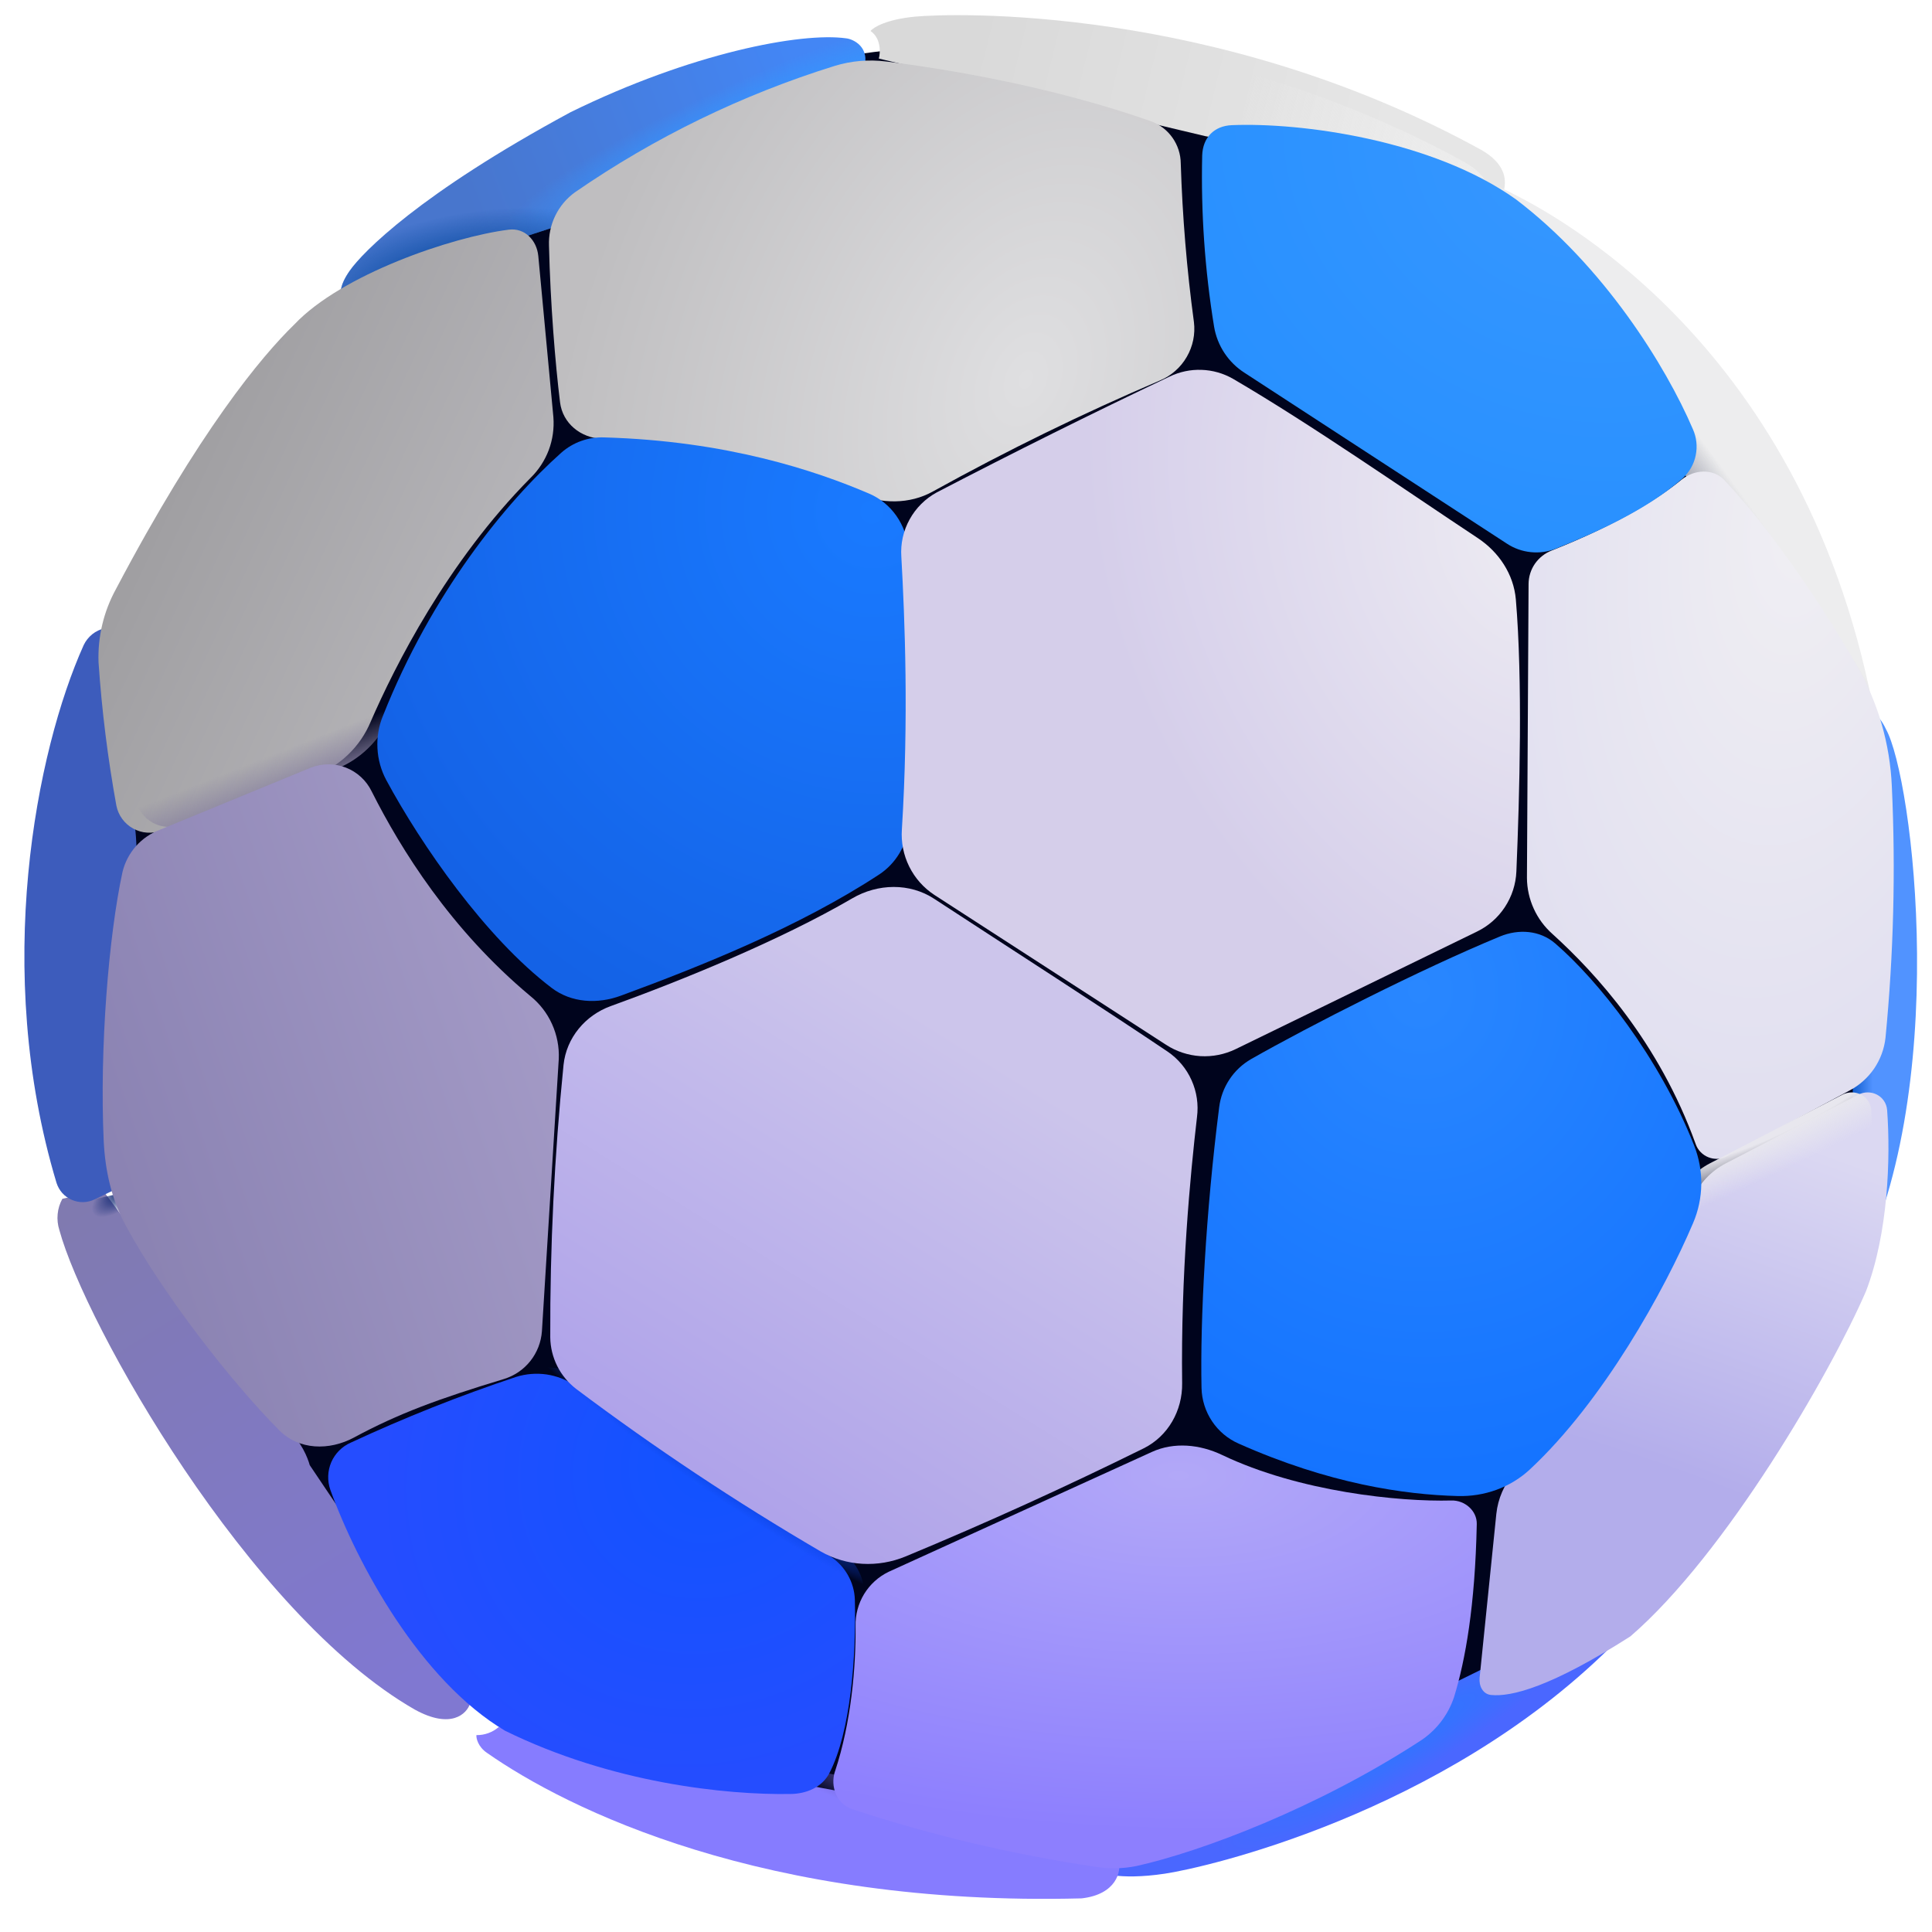
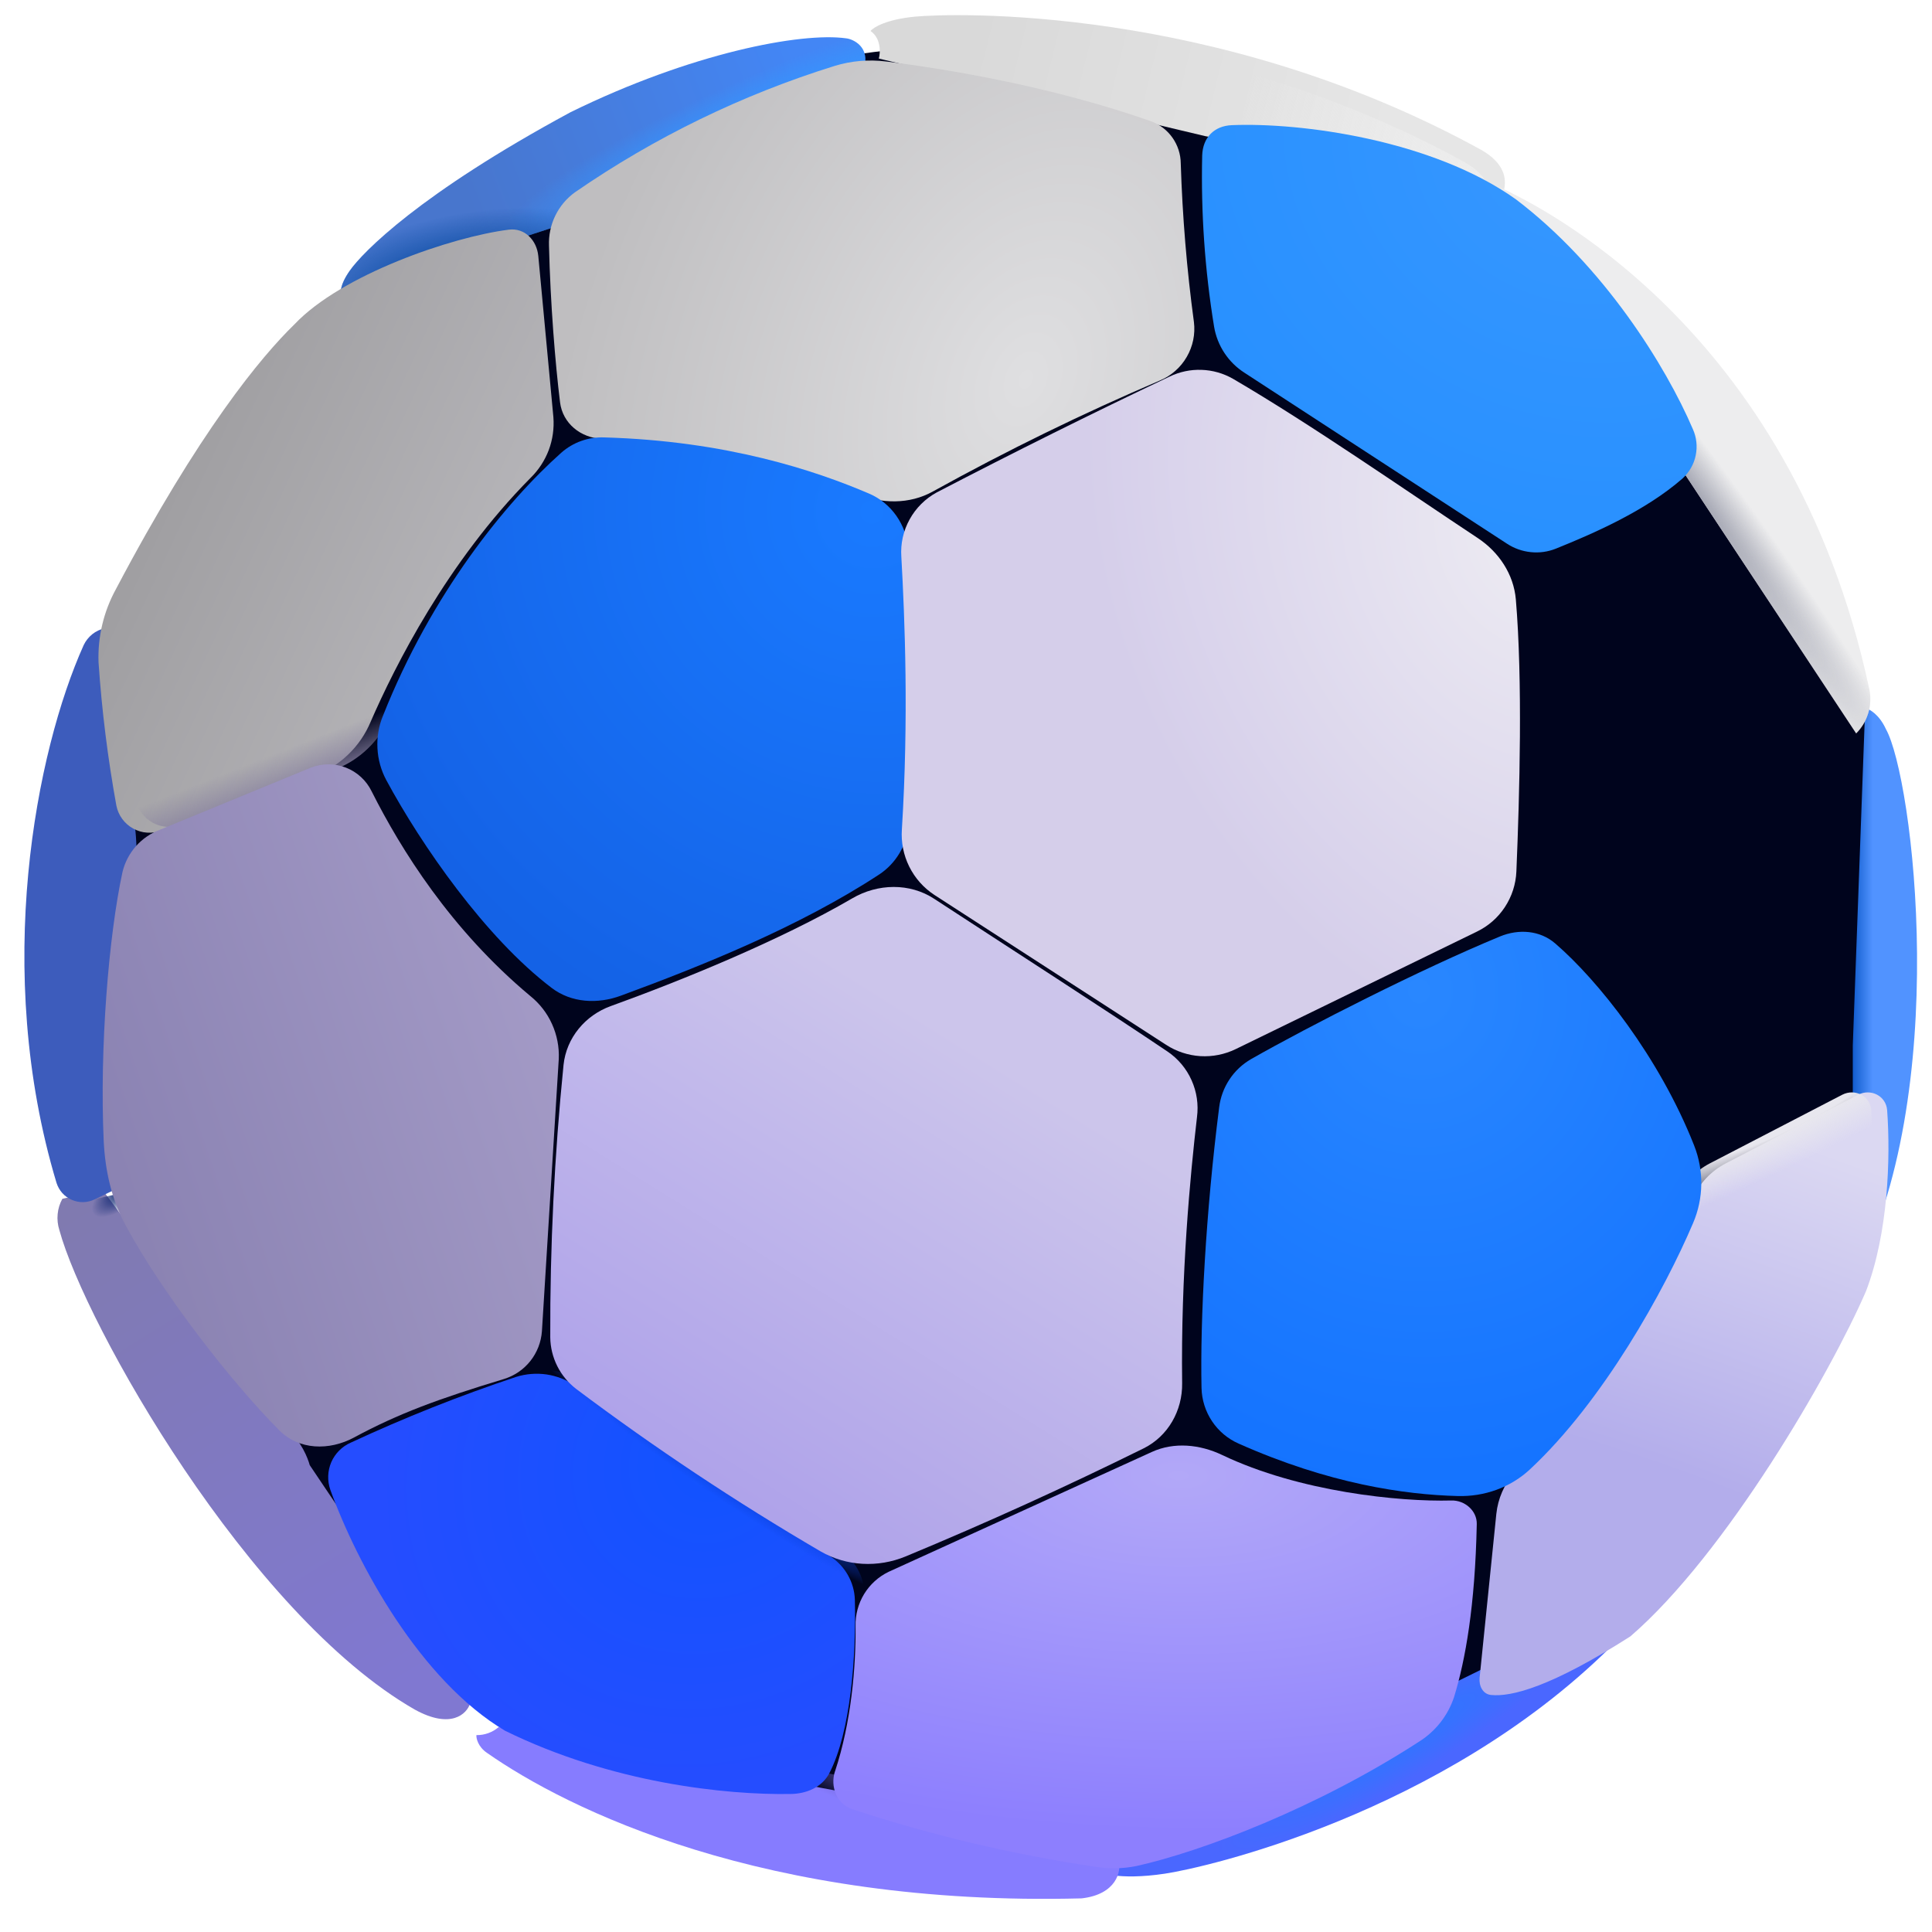
<svg xmlns="http://www.w3.org/2000/svg" width="32" height="32" viewBox="0 0 32 32" fill="none">
  <path d="M16.377 30.715C24.654 30.715 31.363 24.005 31.363 15.729C31.363 7.452 24.654 0.742 16.377 0.742C8.1 0.742 1.391 7.452 1.391 15.729C1.391 24.005 8.1 30.715 16.377 30.715Z" fill="#00041D" />
  <g filter="url(#filter0_i_1062_47495)">
    <path d="M14.899 0.485C14.421 0.53 14.204 0.662 14.156 0.723C14.332 0.847 14.32 1.081 14.293 1.18L19.7 2.465L24.647 3.362C24.694 3.17 24.657 2.913 24.272 2.693C19.874 0.274 15.493 0.43 14.899 0.485Z" fill="url(#paint0_linear_1062_47495)" />
  </g>
  <path d="M14.899 0.485C14.421 0.53 14.204 0.662 14.156 0.723C14.332 0.847 14.32 1.081 14.293 1.18L19.7 2.465L24.647 3.362C24.694 3.17 24.657 2.913 24.272 2.693C19.874 0.274 15.493 0.43 14.899 0.485Z" fill="url(#paint1_radial_1062_47495)" />
  <g filter="url(#filter1_i_1062_47495)">
    <path d="M1.508 20.373C1.481 20.288 1.471 20.198 1.48 20.109C1.488 20.02 1.515 19.934 1.558 19.856L2.219 19.703C3.163 20.972 5.101 23.547 5.307 23.708C5.512 23.87 5.623 24.148 5.655 24.267L8.311 28.217C8.256 28.387 7.996 28.647 7.395 28.316C4.646 26.741 1.935 21.94 1.508 20.373Z" fill="url(#paint2_linear_1062_47495)" />
  </g>
  <path d="M1.516 20.381C1.488 20.296 1.479 20.206 1.487 20.117C1.496 20.028 1.523 19.942 1.566 19.863L2.226 19.711C3.17 20.98 5.109 23.554 5.314 23.716C5.52 23.878 5.631 24.156 5.663 24.274L8.319 28.224C8.264 28.395 8.004 28.655 7.403 28.324C4.654 26.749 1.942 21.948 1.516 20.381Z" fill="url(#paint3_radial_1062_47495)" />
  <path d="M5.793 4.483C5.617 4.733 5.637 4.87 5.646 4.91L9.283 3.728L14.305 1.14C14.423 0.781 14.13 0.647 14.016 0.635C13.27 0.53 11.446 0.878 9.449 1.859C6.947 3.21 6.012 4.173 5.793 4.483Z" fill="url(#paint4_linear_1062_47495)" />
  <path d="M5.793 4.483C5.617 4.733 5.637 4.87 5.646 4.91L9.283 3.728L14.305 1.14C14.423 0.781 14.13 0.647 14.016 0.635C13.27 0.53 11.446 0.878 9.449 1.859C6.947 3.21 6.012 4.173 5.793 4.483Z" fill="url(#paint5_radial_1062_47495)" />
  <path d="M5.793 4.483C5.617 4.733 5.637 4.87 5.646 4.91L9.283 3.728L14.305 1.14C14.423 0.781 14.13 0.647 14.016 0.635C13.27 0.53 11.446 0.878 9.449 1.859C6.947 3.21 6.012 4.173 5.793 4.483Z" fill="url(#paint6_radial_1062_47495)" />
  <path d="M18.381 30.911L18.56 30.59L26.66 26.609C26.792 26.722 26.898 26.938 26.66 27.296C23.866 30.045 19.972 30.934 19.293 31.034C18.902 31.093 18.617 31.085 18.452 31.063C18.379 31.053 18.346 30.976 18.381 30.911Z" fill="url(#paint7_radial_1062_47495)" />
  <path d="M31.236 12.075C31.127 11.837 30.969 11.745 30.893 11.727L30.688 17.316V21.201C32.345 18.15 31.686 12.872 31.236 12.075Z" fill="url(#paint8_linear_1062_47495)" />
  <path d="M24.963 3.16C24.684 3.013 24.447 3.124 24.344 3.16L27.5 7.238L30.744 12.148C30.837 12.055 30.905 11.94 30.944 11.814C30.982 11.688 30.989 11.554 30.964 11.425C29.663 5.322 25.312 3.344 24.963 3.16Z" fill="#EDEDEE" />
  <path d="M24.963 3.16C24.684 3.013 24.447 3.124 24.344 3.16L27.5 7.238L30.744 12.148C30.837 12.055 30.905 11.94 30.944 11.814C30.982 11.688 30.989 11.554 30.964 11.425C29.663 5.322 25.312 3.344 24.963 3.16Z" fill="url(#paint9_radial_1062_47495)" />
  <g filter="url(#filter2_i_1062_47495)">
    <path d="M1.251 19.592C0.19 16.063 0.914 12.435 1.701 10.685C1.734 10.615 1.783 10.554 1.843 10.505C1.903 10.457 1.974 10.423 2.05 10.406L2.535 13.581C2.575 13.841 2.586 14.102 2.567 14.364L2.183 19.721L1.886 19.864C1.827 19.893 1.762 19.909 1.697 19.911C1.631 19.913 1.566 19.9 1.506 19.874C1.445 19.848 1.391 19.81 1.347 19.761C1.303 19.712 1.271 19.654 1.251 19.592Z" fill="#3D5CBC" />
  </g>
  <g filter="url(#filter3_ii_1062_47495)">
    <path d="M13.985 1.143C12.453 1.619 11.002 2.325 9.681 3.237C9.542 3.337 9.43 3.471 9.355 3.625C9.28 3.779 9.244 3.95 9.251 4.121C9.274 5.084 9.355 6.074 9.434 6.715C9.477 7.065 9.777 7.306 10.129 7.32C12.014 7.401 13.476 7.843 14.348 8.226C14.752 8.402 15.226 8.408 15.612 8.191C16.833 7.515 18.087 6.902 19.37 6.354C19.557 6.276 19.713 6.139 19.814 5.964C19.916 5.789 19.958 5.586 19.933 5.385C19.815 4.515 19.743 3.639 19.715 2.76C19.714 2.607 19.666 2.458 19.578 2.333C19.49 2.208 19.366 2.113 19.222 2.06C17.595 1.488 15.862 1.197 14.833 1.07C14.548 1.035 14.259 1.059 13.985 1.143Z" fill="url(#paint10_radial_1062_47495)" />
  </g>
  <g filter="url(#filter4_i_1062_47495)">
    <path d="M2.236 9.651C3.613 7.039 4.641 5.802 5.194 5.265C5.968 4.446 7.79 3.819 8.742 3.699C9.005 3.665 9.206 3.873 9.231 4.136L9.481 6.806C9.495 6.991 9.469 7.176 9.404 7.35C9.338 7.523 9.236 7.68 9.103 7.81C7.724 9.2 6.855 10.928 6.454 11.85C6.369 12.054 6.243 12.238 6.084 12.391C5.925 12.545 5.736 12.664 5.53 12.741L2.987 13.652C2.911 13.68 2.831 13.692 2.75 13.686C2.669 13.681 2.591 13.657 2.52 13.618C2.449 13.579 2.388 13.525 2.34 13.46C2.292 13.395 2.259 13.32 2.243 13.241C2.1 12.455 2.001 11.661 1.947 10.864C1.932 10.441 2.032 10.022 2.236 9.651Z" fill="url(#paint11_linear_1062_47495)" />
  </g>
  <path d="M2.244 9.659C3.621 7.047 4.648 5.81 5.202 5.272C5.976 4.454 7.798 3.826 8.75 3.707C9.013 3.673 9.214 3.88 9.239 4.144L9.489 6.814C9.503 6.998 9.477 7.184 9.411 7.357C9.346 7.531 9.244 7.688 9.111 7.818C7.732 9.207 6.863 10.936 6.462 11.858C6.377 12.062 6.251 12.246 6.092 12.399C5.933 12.552 5.744 12.672 5.537 12.749L2.995 13.659C2.919 13.688 2.838 13.7 2.758 13.694C2.677 13.688 2.599 13.665 2.528 13.626C2.457 13.587 2.396 13.533 2.348 13.468C2.3 13.403 2.267 13.328 2.251 13.249C2.107 12.463 2.008 11.669 1.955 10.871C1.94 10.449 2.04 10.03 2.244 9.659Z" fill="url(#paint12_linear_1062_47495)" />
  <g filter="url(#filter5_i_1062_47495)">
    <path d="M17.915 31.18C12.647 31.317 9.391 29.698 8.066 28.77C7.919 28.671 7.885 28.527 7.891 28.476C8.026 28.478 8.156 28.431 8.258 28.344L13.93 29.411L18.529 30.557C18.576 30.728 18.494 31.114 17.915 31.18Z" fill="#867CFF" />
  </g>
  <path d="M17.9 31.18C12.631 31.317 9.376 29.698 8.05 28.77C7.904 28.671 7.87 28.527 7.876 28.476C8.01 28.478 8.141 28.431 8.243 28.344L13.915 29.411L18.513 30.557C18.56 30.728 18.478 31.114 17.9 31.18Z" fill="url(#paint13_radial_1062_47495)" />
  <g filter="url(#filter6_i_1062_47495)">
-     <path d="M25.133 14.699L25.16 9.828C25.161 9.709 25.198 9.592 25.266 9.494C25.335 9.396 25.431 9.32 25.542 9.277C26.64 8.84 27.306 8.421 27.695 8.102C27.904 7.932 28.218 7.914 28.403 8.11C29.239 9.004 30.053 10.245 30.596 11.179C30.948 11.792 31.147 12.481 31.177 13.187C31.241 14.574 31.206 15.963 31.072 17.345C31.052 17.529 30.987 17.705 30.883 17.858C30.779 18.01 30.639 18.135 30.475 18.221L28.44 19.312C28.393 19.336 28.342 19.349 28.29 19.352C28.237 19.354 28.185 19.345 28.136 19.325C28.088 19.306 28.044 19.276 28.008 19.238C27.971 19.2 27.944 19.155 27.927 19.105C27.32 17.42 26.268 16.273 25.557 15.629C25.425 15.512 25.319 15.37 25.246 15.209C25.173 15.049 25.134 14.875 25.133 14.699Z" fill="url(#paint14_radial_1062_47495)" />
-   </g>
+     </g>
  <g filter="url(#filter7_i_1062_47495)">
    <path d="M13.989 29.075C14.256 28.269 14.335 27.355 14.329 26.671C14.324 26.485 14.373 26.3 14.47 26.14C14.567 25.981 14.708 25.852 14.877 25.771L19.236 23.786C19.605 23.617 20.032 23.661 20.398 23.835C21.678 24.447 23.336 24.613 24.196 24.59C24.418 24.583 24.623 24.759 24.618 24.98C24.59 26.336 24.43 27.232 24.243 27.842C24.142 28.15 23.936 28.413 23.661 28.585C21.971 29.681 20.066 30.402 18.983 30.644C18.761 30.689 18.534 30.694 18.311 30.658C16.939 30.455 15.586 30.135 14.269 29.701C14.017 29.613 13.905 29.328 13.988 29.075" fill="url(#paint15_radial_1062_47495)" />
  </g>
  <g filter="url(#filter8_i_1062_47495)">
    <path d="M5.463 12.61L2.962 13.639C2.81 13.696 2.674 13.789 2.566 13.911C2.459 14.033 2.382 14.179 2.344 14.338C2.117 15.385 1.962 17.247 2.033 18.8C2.057 19.283 2.162 19.761 2.393 20.185C2.995 21.303 4.123 22.762 4.938 23.583C5.267 23.915 5.768 23.925 6.178 23.705C6.913 23.308 7.578 23.064 8.661 22.736C8.834 22.683 8.986 22.58 9.099 22.438C9.211 22.297 9.278 22.125 9.291 21.944L9.57 17.435C9.579 17.236 9.54 17.037 9.458 16.856C9.376 16.674 9.252 16.515 9.096 16.39C7.779 15.29 6.954 13.962 6.471 13.003C6.383 12.822 6.231 12.682 6.044 12.609C5.857 12.536 5.649 12.537 5.463 12.61Z" fill="url(#paint16_linear_1062_47495)" />
  </g>
  <g filter="url(#filter9_i_1062_47495)">
    <path d="M27.779 19.836C26.846 21.808 25.558 23.531 24.82 24.39C24.652 24.582 24.548 24.821 24.521 25.074L24.244 27.788C24.23 27.923 24.297 28.06 24.432 28.074C24.768 28.109 25.427 27.943 26.742 27.103C28.325 25.737 30.058 22.74 30.644 21.386C31.012 20.424 31.052 19.181 30.994 18.389C30.976 18.151 30.723 18.024 30.512 18.133L28.317 19.271C28.081 19.395 27.892 19.594 27.779 19.836Z" fill="url(#paint17_radial_1062_47495)" />
  </g>
  <path d="M27.779 19.836C26.846 21.808 25.558 23.531 24.82 24.39C24.652 24.582 24.548 24.821 24.521 25.074L24.244 27.788C24.23 27.923 24.297 28.06 24.432 28.074C24.768 28.109 25.427 27.943 26.742 27.103C28.325 25.737 30.058 22.74 30.644 21.386C31.012 20.424 31.052 19.181 30.994 18.389C30.976 18.151 30.723 18.024 30.512 18.133L28.317 19.271C28.081 19.395 27.892 19.594 27.779 19.836Z" fill="url(#paint18_radial_1062_47495)" />
  <g filter="url(#filter10_ii_1062_47495)">
    <path d="M24.634 15.406C23.319 15.949 21.474 16.89 20.512 17.437C20.368 17.52 20.244 17.636 20.153 17.775C20.061 17.914 20.003 18.072 19.983 18.238C19.761 19.98 19.667 21.756 19.691 22.885C19.696 23.081 19.756 23.272 19.865 23.435C19.974 23.599 20.127 23.727 20.307 23.806C21.808 24.474 23.058 24.651 23.931 24.674C24.374 24.687 24.807 24.534 25.131 24.232C26.344 23.101 27.357 21.271 27.832 20.155C28.008 19.745 28.015 19.283 27.849 18.865C27.269 17.396 26.254 16.129 25.551 15.523C25.297 15.302 24.943 15.278 24.634 15.406Z" fill="url(#paint19_radial_1062_47495)" />
  </g>
  <g filter="url(#filter11_i_1062_47495)">
    <path d="M8.706 22.701C7.773 23.012 6.859 23.375 5.967 23.79C5.823 23.853 5.708 23.969 5.645 24.113C5.583 24.258 5.577 24.421 5.629 24.57C6.077 25.81 7.123 27.73 8.522 28.561C10.285 29.428 12.175 29.627 13.254 29.609C13.515 29.606 13.773 29.498 13.895 29.264C14.247 28.584 14.341 27.335 14.317 26.387C14.312 26.245 14.272 26.107 14.202 25.983C14.132 25.859 14.033 25.754 13.914 25.677L9.68 22.843C9.539 22.747 9.378 22.685 9.21 22.66C9.041 22.636 8.869 22.65 8.706 22.701Z" fill="url(#paint20_radial_1062_47495)" />
  </g>
-   <path d="M8.706 22.701C7.773 23.012 6.859 23.375 5.967 23.79C5.823 23.853 5.708 23.969 5.645 24.113C5.583 24.258 5.577 24.421 5.629 24.57C6.077 25.81 7.123 27.73 8.522 28.561C10.285 29.428 12.175 29.627 13.254 29.609C13.515 29.606 13.773 29.498 13.895 29.264C14.247 28.584 14.341 27.335 14.317 26.387C14.312 26.245 14.272 26.107 14.202 25.983C14.132 25.859 14.033 25.754 13.914 25.677L9.68 22.843C9.539 22.747 9.378 22.685 9.21 22.66C9.041 22.636 8.869 22.65 8.706 22.701Z" fill="url(#paint21_radial_1062_47495)" />
+   <path d="M8.706 22.701C7.773 23.012 6.859 23.375 5.967 23.79C5.823 23.853 5.708 23.969 5.645 24.113C5.583 24.258 5.577 24.421 5.629 24.57C6.077 25.81 7.123 27.73 8.522 28.561C10.285 29.428 12.175 29.627 13.254 29.609C13.515 29.606 13.773 29.498 13.895 29.264C14.247 28.584 14.341 27.335 14.317 26.387C14.312 26.245 14.272 26.107 14.202 25.983C14.132 25.859 14.033 25.754 13.914 25.677L9.68 22.843C9.041 22.636 8.869 22.65 8.706 22.701Z" fill="url(#paint21_radial_1062_47495)" />
  <g filter="url(#filter12_ii_1062_47495)">
    <path d="M14.222 14.774C13.018 15.476 11.375 16.142 10.221 16.559C9.798 16.712 9.486 17.085 9.439 17.533C9.288 19.032 9.214 20.539 9.219 22.046C9.221 22.212 9.261 22.374 9.335 22.522C9.409 22.67 9.517 22.799 9.648 22.9C10.945 23.874 12.297 24.773 13.697 25.591C14.128 25.839 14.647 25.863 15.104 25.675C16.439 25.121 17.755 24.523 19.05 23.883C19.453 23.681 19.691 23.259 19.685 22.807C19.662 21.005 19.819 19.363 19.931 18.397C19.958 18.189 19.927 17.978 19.841 17.787C19.756 17.596 19.619 17.432 19.446 17.314C18.469 16.654 16.774 15.564 15.58 14.783C15.172 14.515 14.643 14.528 14.222 14.774Z" fill="url(#paint22_linear_1062_47495)" />
  </g>
  <g filter="url(#filter13_ii_1062_47495)">
    <path d="M6.341 11.914C7.144 9.885 8.377 8.371 9.297 7.551C9.493 7.378 9.749 7.287 10.011 7.298C12.04 7.356 13.509 7.849 14.396 8.229C14.767 8.388 15.011 8.745 15.046 9.147C15.243 11.397 15.156 12.724 15.046 13.74C15.029 13.899 14.978 14.053 14.895 14.19C14.812 14.328 14.7 14.445 14.567 14.534C13.239 15.405 11.621 16.052 10.285 16.544C9.898 16.687 9.464 16.665 9.136 16.415C8.04 15.582 6.978 14.05 6.397 12.972C6.311 12.81 6.261 12.632 6.252 12.448C6.242 12.265 6.272 12.083 6.341 11.913" fill="url(#paint23_radial_1062_47495)" />
  </g>
  <g filter="url(#filter14_i_1062_47495)">
    <path d="M19.951 5.568C19.798 4.631 19.732 3.682 19.754 2.732C19.764 2.438 19.95 2.243 20.245 2.231C21.387 2.184 23.561 2.471 24.948 3.458C26.407 4.564 27.436 6.226 27.88 7.263C27.942 7.4 27.959 7.554 27.928 7.701C27.898 7.849 27.82 7.983 27.709 8.084C27.095 8.621 26.23 8.996 25.613 9.245C25.481 9.298 25.338 9.318 25.197 9.303C25.056 9.289 24.921 9.241 24.802 9.163L20.456 6.333C20.323 6.248 20.209 6.136 20.122 6.004C20.035 5.872 19.977 5.724 19.951 5.568Z" fill="url(#paint24_radial_1062_47495)" />
  </g>
  <g filter="url(#filter15_ii_1062_47495)">
    <path d="M15.043 13.738C15.157 11.902 15.092 10.254 15.034 9.221C15.019 9.006 15.067 8.791 15.171 8.603C15.275 8.414 15.431 8.259 15.62 8.156C16.894 7.493 18.18 6.853 19.478 6.237C19.642 6.158 19.824 6.119 20.007 6.126C20.19 6.132 20.368 6.183 20.527 6.274C21.813 7.024 23.402 8.132 24.583 8.913C24.932 9.145 25.175 9.51 25.212 9.926C25.326 11.272 25.275 13.15 25.221 14.435C25.212 14.646 25.146 14.849 25.03 15.025C24.915 15.2 24.754 15.341 24.564 15.432L20.571 17.377C20.389 17.465 20.188 17.505 19.986 17.493C19.785 17.48 19.59 17.416 19.42 17.306L15.583 14.824C15.404 14.707 15.26 14.545 15.165 14.354C15.07 14.163 15.028 13.95 15.043 13.738Z" fill="url(#paint25_radial_1062_47495)" />
  </g>
  <defs>
    <filter id="filter0_i_1062_47495" x="14.156" y="0.251" width="10.769" height="3.108" filterUnits="userSpaceOnUse" color-interpolation-filters="sRGB">
      <feFlood flood-opacity="0" result="BackgroundImageFix" />
      <feBlend mode="normal" in="SourceGraphic" in2="BackgroundImageFix" result="shape" />
      <feColorMatrix in="SourceAlpha" type="matrix" values="0 0 0 0 0 0 0 0 0 0 0 0 0 0 0 0 0 0 127 0" result="hardAlpha" />
      <feOffset dx="0.263" dy="-0.21" />
      <feGaussianBlur stdDeviation="0.131" />
      <feComposite in2="hardAlpha" operator="arithmetic" k2="-1" k3="1" />
      <feColorMatrix type="matrix" values="0 0 0 0 0.651 0 0 0 0 0.651 0 0 0 0 0.671 0 0 0 1 0" />
      <feBlend mode="normal" in2="shape" result="effect1_innerShadow_1062_47495" />
    </filter>
    <filter id="filter1_i_1062_47495" x="1.319" y="19.703" width="6.992" height="8.773" filterUnits="userSpaceOnUse" color-interpolation-filters="sRGB">
      <feFlood flood-opacity="0" result="BackgroundImageFix" />
      <feBlend mode="normal" in="SourceGraphic" in2="BackgroundImageFix" result="shape" />
      <feColorMatrix in="SourceAlpha" type="matrix" values="0 0 0 0 0 0 0 0 0 0 0 0 0 0 0 0 0 0 127 0" result="hardAlpha" />
      <feOffset dx="-0.525" />
      <feGaussianBlur stdDeviation="0.079" />
      <feComposite in2="hardAlpha" operator="arithmetic" k2="-1" k3="1" />
      <feColorMatrix type="matrix" values="0 0 0 0 0.549 0 0 0 0 0.506 0 0 0 0 0.769 0 0 0 1 0" />
      <feBlend mode="normal" in2="shape" result="effect1_innerShadow_1062_47495" />
    </filter>
    <filter id="filter2_i_1062_47495" x="0.404" y="10.406" width="2.172" height="9.508" filterUnits="userSpaceOnUse" color-interpolation-filters="sRGB">
      <feFlood flood-opacity="0" result="BackgroundImageFix" />
      <feBlend mode="normal" in="SourceGraphic" in2="BackgroundImageFix" result="shape" />
      <feColorMatrix in="SourceAlpha" type="matrix" values="0 0 0 0 0 0 0 0 0 0 0 0 0 0 0 0 0 0 127 0" result="hardAlpha" />
      <feOffset dx="-0.315" />
      <feGaussianBlur stdDeviation="0.158" />
      <feComposite in2="hardAlpha" operator="arithmetic" k2="-1" k3="1" />
      <feColorMatrix type="matrix" values="0 0 0 0 0.176 0 0 0 0 0.434 0 0 0 0 0.879 0 0 0 1 0" />
      <feBlend mode="normal" in2="shape" result="effect1_innerShadow_1062_47495" />
    </filter>
    <filter id="filter3_ii_1062_47495" x="8.987" y="0.845" width="11.057" height="7.672" filterUnits="userSpaceOnUse" color-interpolation-filters="sRGB">
      <feFlood flood-opacity="0" result="BackgroundImageFix" />
      <feBlend mode="normal" in="SourceGraphic" in2="BackgroundImageFix" result="shape" />
      <feColorMatrix in="SourceAlpha" type="matrix" values="0 0 0 0 0 0 0 0 0 0 0 0 0 0 0 0 0 0 127 0" result="hardAlpha" />
      <feOffset dx="-0.263" dy="0.158" />
      <feGaussianBlur stdDeviation="0.263" />
      <feComposite in2="hardAlpha" operator="arithmetic" k2="-1" k3="1" />
      <feColorMatrix type="matrix" values="0 0 0 0 0.925 0 0 0 0 0.922 0 0 0 0 0.929 0 0 0 1 0" />
      <feBlend mode="normal" in2="shape" result="effect1_innerShadow_1062_47495" />
      <feColorMatrix in="SourceAlpha" type="matrix" values="0 0 0 0 0 0 0 0 0 0 0 0 0 0 0 0 0 0 127 0" result="hardAlpha" />
      <feOffset dx="0.105" dy="-0.21" />
      <feGaussianBlur stdDeviation="0.158" />
      <feComposite in2="hardAlpha" operator="arithmetic" k2="-1" k3="1" />
      <feColorMatrix type="matrix" values="0 0 0 0 0.58 0 0 0 0 0.573 0 0 0 0 0.6 0 0 0 1 0" />
      <feBlend mode="normal" in2="effect1_innerShadow_1062_47495" result="effect2_innerShadow_1062_47495" />
    </filter>
    <filter id="filter4_i_1062_47495" x="1.63" y="3.695" width="7.854" height="10.097" filterUnits="userSpaceOnUse" color-interpolation-filters="sRGB">
      <feFlood flood-opacity="0" result="BackgroundImageFix" />
      <feBlend mode="normal" in="SourceGraphic" in2="BackgroundImageFix" result="shape" />
      <feColorMatrix in="SourceAlpha" type="matrix" values="0 0 0 0 0 0 0 0 0 0 0 0 0 0 0 0 0 0 127 0" result="hardAlpha" />
      <feOffset dx="-0.315" dy="0.105" />
      <feGaussianBlur stdDeviation="0.236" />
      <feComposite in2="hardAlpha" operator="arithmetic" k2="-1" k3="1" />
      <feColorMatrix type="matrix" values="0 0 0 0 0.796 0 0 0 0 0.788 0 0 0 0 0.859 0 0 0 1 0" />
      <feBlend mode="normal" in2="shape" result="effect1_innerShadow_1062_47495" />
    </filter>
    <filter id="filter5_i_1062_47495" x="7.891" y="28.344" width="10.649" height="3.106" filterUnits="userSpaceOnUse" color-interpolation-filters="sRGB">
      <feFlood flood-opacity="0" result="BackgroundImageFix" />
      <feBlend mode="normal" in="SourceGraphic" in2="BackgroundImageFix" result="shape" />
      <feColorMatrix in="SourceAlpha" type="matrix" values="0 0 0 0 0 0 0 0 0 0 0 0 0 0 0 0 0 0 127 0" result="hardAlpha" />
      <feOffset dy="0.263" />
      <feGaussianBlur stdDeviation="0.131" />
      <feComposite in2="hardAlpha" operator="arithmetic" k2="-1" k3="1" />
      <feColorMatrix type="matrix" values="0 0 0 0 0.576 0 0 0 0 0.514 0 0 0 0 0.91 0 0 0 1 0" />
      <feBlend mode="normal" in2="shape" result="effect1_innerShadow_1062_47495" />
    </filter>
    <filter id="filter6_i_1062_47495" x="25.133" y="7.811" width="6.233" height="11.54" filterUnits="userSpaceOnUse" color-interpolation-filters="sRGB">
      <feFlood flood-opacity="0" result="BackgroundImageFix" />
      <feBlend mode="normal" in="SourceGraphic" in2="BackgroundImageFix" result="shape" />
      <feColorMatrix in="SourceAlpha" type="matrix" values="0 0 0 0 0 0 0 0 0 0 0 0 0 0 0 0 0 0 127 0" result="hardAlpha" />
      <feOffset dx="0.158" dy="-0.158" />
      <feGaussianBlur stdDeviation="0.158" />
      <feComposite in2="hardAlpha" operator="arithmetic" k2="-1" k3="1" />
      <feColorMatrix type="matrix" values="0 0 0 0 0.565 0 0 0 0 0.541 0 0 0 0 0.682 0 0 0 1 0" />
      <feBlend mode="normal" in2="shape" result="effect1_innerShadow_1062_47495" />
    </filter>
    <filter id="filter7_i_1062_47495" x="13.803" y="23.68" width="10.815" height="7.263" filterUnits="userSpaceOnUse" color-interpolation-filters="sRGB">
      <feFlood flood-opacity="0" result="BackgroundImageFix" />
      <feBlend mode="normal" in="SourceGraphic" in2="BackgroundImageFix" result="shape" />
      <feColorMatrix in="SourceAlpha" type="matrix" values="0 0 0 0 0 0 0 0 0 0 0 0 0 0 0 0 0 0 127 0" result="hardAlpha" />
      <feOffset dx="-0.158" dy="0.263" />
      <feGaussianBlur stdDeviation="0.21" />
      <feComposite in2="hardAlpha" operator="arithmetic" k2="-1" k3="1" />
      <feColorMatrix type="matrix" values="0 0 0 0 0.8 0 0 0 0 0.773 0 0 0 0 0.925 0 0 0 1 0" />
      <feBlend mode="normal" in2="shape" result="effect1_innerShadow_1062_47495" />
    </filter>
    <filter id="filter8_i_1062_47495" x="1.701" y="12.555" width="7.871" height="11.402" filterUnits="userSpaceOnUse" color-interpolation-filters="sRGB">
      <feFlood flood-opacity="0" result="BackgroundImageFix" />
      <feBlend mode="normal" in="SourceGraphic" in2="BackgroundImageFix" result="shape" />
      <feColorMatrix in="SourceAlpha" type="matrix" values="0 0 0 0 0 0 0 0 0 0 0 0 0 0 0 0 0 0 127 0" result="hardAlpha" />
      <feOffset dx="-0.315" dy="0.105" />
      <feGaussianBlur stdDeviation="0.21" />
      <feComposite in2="hardAlpha" operator="arithmetic" k2="-1" k3="1" />
      <feColorMatrix type="matrix" values="0 0 0 0 0.725 0 0 0 0 0.69 0 0 0 0 0.878 0 0 0 1 0" />
      <feBlend mode="normal" in2="shape" result="effect1_innerShadow_1062_47495" />
    </filter>
    <filter id="filter9_i_1062_47495" x="24.242" y="18.094" width="7.036" height="9.984" filterUnits="userSpaceOnUse" color-interpolation-filters="sRGB">
      <feFlood flood-opacity="0" result="BackgroundImageFix" />
      <feBlend mode="normal" in="SourceGraphic" in2="BackgroundImageFix" result="shape" />
      <feColorMatrix in="SourceAlpha" type="matrix" values="0 0 0 0 0 0 0 0 0 0 0 0 0 0 0 0 0 0 127 0" result="hardAlpha" />
      <feOffset dx="0.263" />
      <feGaussianBlur stdDeviation="0.21" />
      <feComposite in2="hardAlpha" operator="arithmetic" k2="-1" k3="1" />
      <feColorMatrix type="matrix" values="0 0 0 0 0.565 0 0 0 0 0.506 0 0 0 0 0.898 0 0 0 1 0" />
      <feBlend mode="normal" in2="shape" result="effect1_innerShadow_1062_47495" />
    </filter>
    <filter id="filter10_ii_1062_47495" x="19.688" y="15.223" width="8.491" height="9.659" filterUnits="userSpaceOnUse" color-interpolation-filters="sRGB">
      <feFlood flood-opacity="0" result="BackgroundImageFix" />
      <feBlend mode="normal" in="SourceGraphic" in2="BackgroundImageFix" result="shape" />
      <feColorMatrix in="SourceAlpha" type="matrix" values="0 0 0 0 0 0 0 0 0 0 0 0 0 0 0 0 0 0 127 0" result="hardAlpha" />
      <feOffset dy="0.21" />
      <feGaussianBlur stdDeviation="0.158" />
      <feComposite in2="hardAlpha" operator="arithmetic" k2="-1" k3="1" />
      <feColorMatrix type="matrix" values="0 0 0 0 0.271 0 0 0 0 0.596 0 0 0 0 1 0 0 0 1 0" />
      <feBlend mode="normal" in2="shape" result="effect1_innerShadow_1062_47495" />
      <feColorMatrix in="SourceAlpha" type="matrix" values="0 0 0 0 0 0 0 0 0 0 0 0 0 0 0 0 0 0 127 0" result="hardAlpha" />
      <feOffset dx="0.21" dy="-0.105" />
      <feGaussianBlur stdDeviation="0.21" />
      <feComposite in2="hardAlpha" operator="arithmetic" k2="-1" k3="1" />
      <feColorMatrix type="matrix" values="0 0 0 0 0.004 0 0 0 0 0.267 0 0 0 0 0.667 0 0 0 1 0" />
      <feBlend mode="normal" in2="effect1_innerShadow_1062_47495" result="effect2_innerShadow_1062_47495" />
    </filter>
    <filter id="filter11_i_1062_47495" x="5.436" y="22.648" width="8.884" height="7.066" filterUnits="userSpaceOnUse" color-interpolation-filters="sRGB">
      <feFlood flood-opacity="0" result="BackgroundImageFix" />
      <feBlend mode="normal" in="SourceGraphic" in2="BackgroundImageFix" result="shape" />
      <feColorMatrix in="SourceAlpha" type="matrix" values="0 0 0 0 0 0 0 0 0 0 0 0 0 0 0 0 0 0 127 0" result="hardAlpha" />
      <feOffset dx="-0.158" dy="0.105" />
      <feGaussianBlur stdDeviation="0.158" />
      <feComposite in2="hardAlpha" operator="arithmetic" k2="-1" k3="1" />
      <feColorMatrix type="matrix" values="0 0 0 0 0.15 0 0 0 0 0.479 0 0 0 0 1 0 0 0 1 0" />
      <feBlend mode="normal" in2="shape" result="effect1_innerShadow_1062_47495" />
    </filter>
    <filter id="filter12_ii_1062_47495" x="9.009" y="14.481" width="11.037" height="11.526" filterUnits="userSpaceOnUse" color-interpolation-filters="sRGB">
      <feFlood flood-opacity="0" result="BackgroundImageFix" />
      <feBlend mode="normal" in="SourceGraphic" in2="BackgroundImageFix" result="shape" />
      <feColorMatrix in="SourceAlpha" type="matrix" values="0 0 0 0 0 0 0 0 0 0 0 0 0 0 0 0 0 0 127 0" result="hardAlpha" />
      <feOffset dx="0.105" dy="-0.105" />
      <feGaussianBlur stdDeviation="0.21" />
      <feComposite in2="hardAlpha" operator="arithmetic" k2="-1" k3="1" />
      <feColorMatrix type="matrix" values="0 0 0 0 0.522 0 0 0 0 0.49 0 0 0 0 0.663 0 0 0 1 0" />
      <feBlend mode="normal" in2="shape" result="effect1_innerShadow_1062_47495" />
      <feColorMatrix in="SourceAlpha" type="matrix" values="0 0 0 0 0 0 0 0 0 0 0 0 0 0 0 0 0 0 127 0" result="hardAlpha" />
      <feOffset dx="-0.21" dy="0.21" />
      <feGaussianBlur stdDeviation="0.158" />
      <feComposite in2="hardAlpha" operator="arithmetic" k2="-1" k3="1" />
      <feColorMatrix type="matrix" values="0 0 0 0 0.886 0 0 0 0 0.871 0 0 0 0 0.929 0 0 0 1 0" />
      <feBlend mode="normal" in2="effect1_innerShadow_1062_47495" result="effect2_innerShadow_1062_47495" />
    </filter>
    <filter id="filter13_ii_1062_47495" x="6.092" y="7.139" width="9.228" height="9.598" filterUnits="userSpaceOnUse" color-interpolation-filters="sRGB">
      <feFlood flood-opacity="0" result="BackgroundImageFix" />
      <feBlend mode="normal" in="SourceGraphic" in2="BackgroundImageFix" result="shape" />
      <feColorMatrix in="SourceAlpha" type="matrix" values="0 0 0 0 0 0 0 0 0 0 0 0 0 0 0 0 0 0 127 0" result="hardAlpha" />
      <feOffset dx="0.158" dy="-0.158" />
      <feGaussianBlur stdDeviation="0.263" />
      <feComposite in2="hardAlpha" operator="arithmetic" k2="-1" k3="1" />
      <feColorMatrix type="matrix" values="0 0 0 0 0.129 0 0 0 0 0.314 0 0 0 0 0.855 0 0 0 1 0" />
      <feBlend mode="normal" in2="shape" result="effect1_innerShadow_1062_47495" />
      <feColorMatrix in="SourceAlpha" type="matrix" values="0 0 0 0 0 0 0 0 0 0 0 0 0 0 0 0 0 0 127 0" result="hardAlpha" />
      <feOffset dx="-0.158" dy="0.105" />
      <feGaussianBlur stdDeviation="0.105" />
      <feComposite in2="hardAlpha" operator="arithmetic" k2="-1" k3="1" />
      <feColorMatrix type="matrix" values="0 0 0 0 0.22 0 0 0 0 0.58 0 0 0 0 1 0 0 0 1 0" />
      <feBlend mode="normal" in2="effect1_innerShadow_1062_47495" result="effect2_innerShadow_1062_47495" />
    </filter>
    <filter id="filter14_i_1062_47495" x="19.75" y="2.069" width="8.351" height="7.236" filterUnits="userSpaceOnUse" color-interpolation-filters="sRGB">
      <feFlood flood-opacity="0" result="BackgroundImageFix" />
      <feBlend mode="normal" in="SourceGraphic" in2="BackgroundImageFix" result="shape" />
      <feColorMatrix in="SourceAlpha" type="matrix" values="0 0 0 0 0 0 0 0 0 0 0 0 0 0 0 0 0 0 127 0" result="hardAlpha" />
      <feOffset dx="0.158" dy="-0.158" />
      <feGaussianBlur stdDeviation="0.131" />
      <feComposite in2="hardAlpha" operator="arithmetic" k2="-1" k3="1" />
      <feColorMatrix type="matrix" values="0 0 0 0 0.231 0 0 0 0 0.435 0 0 0 0 0.867 0 0 0 1 0" />
      <feBlend mode="normal" in2="shape" result="effect1_innerShadow_1062_47495" />
    </filter>
    <filter id="filter15_ii_1062_47495" x="14.769" y="5.967" width="10.669" height="11.682" filterUnits="userSpaceOnUse" color-interpolation-filters="sRGB">
      <feFlood flood-opacity="0" result="BackgroundImageFix" />
      <feBlend mode="normal" in="SourceGraphic" in2="BackgroundImageFix" result="shape" />
      <feColorMatrix in="SourceAlpha" type="matrix" values="0 0 0 0 0 0 0 0 0 0 0 0 0 0 0 0 0 0 127 0" result="hardAlpha" />
      <feOffset dx="0.158" dy="-0.158" />
      <feGaussianBlur stdDeviation="0.21" />
      <feComposite in2="hardAlpha" operator="arithmetic" k2="-1" k3="1" />
      <feColorMatrix type="matrix" values="0 0 0 0 0.612 0 0 0 0 0.569 0 0 0 0 0.776 0 0 0 1 0" />
      <feBlend mode="normal" in2="shape" result="effect1_innerShadow_1062_47495" />
      <feColorMatrix in="SourceAlpha" type="matrix" values="0 0 0 0 0 0 0 0 0 0 0 0 0 0 0 0 0 0 127 0" result="hardAlpha" />
      <feOffset dx="-0.263" dy="0.158" />
      <feGaussianBlur stdDeviation="0.158" />
      <feComposite in2="hardAlpha" operator="arithmetic" k2="-1" k3="1" />
      <feColorMatrix type="matrix" values="0 0 0 0 0.949 0 0 0 0 0.941 0 0 0 0 0.965 0 0 0 1 0" />
      <feBlend mode="normal" in2="effect1_innerShadow_1062_47495" result="effect2_innerShadow_1062_47495" />
    </filter>
    <linearGradient id="paint0_linear_1062_47495" x1="22.732" y1="2.638" x2="15.805" y2="0.952" gradientUnits="userSpaceOnUse">
      <stop stop-color="#E6E6E6" />
      <stop offset="1" stop-color="#D9D9D9" />
    </linearGradient>
    <radialGradient id="paint1_radial_1062_47495" cx="0" cy="0" r="1" gradientUnits="userSpaceOnUse" gradientTransform="translate(24.529 2.821) rotate(-165.401) scale(4.071 14.746)">
      <stop stop-color="#EDEDED" />
      <stop offset="1" stop-color="#EDEDED" stop-opacity="0" />
    </radialGradient>
    <linearGradient id="paint2_linear_1062_47495" x1="7.343" y1="27.805" x2="2.317" y2="19.704" gradientUnits="userSpaceOnUse">
      <stop stop-color="#8078D1" />
      <stop offset="1" stop-color="#807AB0" />
    </linearGradient>
    <radialGradient id="paint3_radial_1062_47495" cx="0" cy="0" r="1" gradientUnits="userSpaceOnUse" gradientTransform="translate(2.14 19.621) rotate(140.325) scale(0.768 0.294)">
      <stop offset="0.267" stop-color="#07216D" />
      <stop offset="1" stop-color="#07216D" stop-opacity="0" />
    </radialGradient>
    <linearGradient id="paint4_linear_1062_47495" x1="7.978" y1="3.932" x2="13.501" y2="1.808" gradientUnits="userSpaceOnUse">
      <stop stop-color="#4876CD" />
      <stop offset="1" stop-color="#4386F5" />
    </linearGradient>
    <radialGradient id="paint5_radial_1062_47495" cx="0" cy="0" r="1" gradientUnits="userSpaceOnUse" gradientTransform="translate(12.848 1.977) rotate(-113.199) scale(0.837 4.902)">
      <stop offset="0.287" stop-color="#3496FF" />
      <stop offset="1" stop-color="#3496FF" stop-opacity="0" />
    </radialGradient>
    <radialGradient id="paint6_radial_1062_47495" cx="0" cy="0" r="1" gradientUnits="userSpaceOnUse" gradientTransform="translate(7.677 4.567) rotate(-10.528) scale(2.747 1.027)">
      <stop offset="0.214" stop-color="#084AA0" />
      <stop offset="1" stop-color="#084AA0" stop-opacity="0" />
    </radialGradient>
    <radialGradient id="paint7_radial_1062_47495" cx="0" cy="0" r="1" gradientUnits="userSpaceOnUse" gradientTransform="translate(23.196 28.843) rotate(58.363) scale(0.618 3.573)">
      <stop stop-color="#2C77FF" />
      <stop offset="1" stop-color="#4A67FF" />
    </radialGradient>
    <linearGradient id="paint8_linear_1062_47495" x1="32.154" y1="16.464" x2="30.688" y2="16.464" gradientUnits="userSpaceOnUse">
      <stop offset="0.775" stop-color="#5193FF" />
      <stop offset="1" stop-color="#125DCE" />
    </linearGradient>
    <radialGradient id="paint9_radial_1062_47495" cx="0" cy="0" r="1" gradientUnits="userSpaceOnUse" gradientTransform="translate(27.985 8.05) rotate(-36.431) scale(0.616 6.357)">
      <stop stop-color="#A2A4B1" />
      <stop offset="1" stop-color="#A2A4B1" stop-opacity="0" />
    </radialGradient>
    <radialGradient id="paint10_radial_1062_47495" cx="0" cy="0" r="1" gradientUnits="userSpaceOnUse" gradientTransform="translate(17.151 6.336) rotate(-155.98) scale(7.383 10.572)">
      <stop stop-color="#DFDFE1" />
      <stop offset="1" stop-color="#BFBEC0" />
    </radialGradient>
    <linearGradient id="paint11_linear_1062_47495" x1="3.528" y1="7.2" x2="8.946" y2="9.717" gradientUnits="userSpaceOnUse">
      <stop stop-color="#A09FA2" />
      <stop offset="1" stop-color="#B7B6BA" />
    </linearGradient>
    <linearGradient id="paint12_linear_1062_47495" x1="4.588" y1="13.272" x2="4.313" y2="12.576" gradientUnits="userSpaceOnUse">
      <stop stop-color="#847D9D" />
      <stop offset="1" stop-color="#847D9D" stop-opacity="0" />
    </linearGradient>
    <radialGradient id="paint13_radial_1062_47495" cx="0" cy="0" r="1" gradientUnits="userSpaceOnUse" gradientTransform="translate(16.405 29.87) rotate(103.671) scale(0.698 3.805)">
      <stop offset="0.417" stop-color="#6C5DBB" />
      <stop offset="1" stop-color="#6C5DBB" stop-opacity="0" />
    </radialGradient>
    <radialGradient id="paint14_radial_1062_47495" cx="0" cy="0" r="1" gradientUnits="userSpaceOnUse" gradientTransform="translate(29.677 8.78) rotate(97.998) scale(10.84 5.605)">
      <stop stop-color="#F0EFF3" />
      <stop offset="1" stop-color="#E0DEF0" />
    </radialGradient>
    <radialGradient id="paint15_radial_1062_47495" cx="0" cy="0" r="1" gradientUnits="userSpaceOnUse" gradientTransform="translate(19.676 24.177) rotate(90.9) scale(5.909 13.011)">
      <stop stop-color="#B2A8F8" />
      <stop offset="1" stop-color="#8D7FFE" />
    </radialGradient>
    <linearGradient id="paint16_linear_1062_47495" x1="9.61" y1="16.961" x2="2.017" y2="19.564" gradientUnits="userSpaceOnUse">
      <stop stop-color="#A39AC6" />
      <stop offset="1" stop-color="#8A82B2" />
    </linearGradient>
    <radialGradient id="paint17_radial_1062_47495" cx="0" cy="0" r="1" gradientUnits="userSpaceOnUse" gradientTransform="translate(26.518 27.244) rotate(-70.017) scale(8.84 29.582)">
      <stop offset="0.341" stop-color="#B3ADEB" />
      <stop offset="1" stop-color="#DBD8F2" />
    </radialGradient>
    <radialGradient id="paint18_radial_1062_47495" cx="0" cy="0" r="1" gradientUnits="userSpaceOnUse" gradientTransform="translate(29.6 18.563) rotate(64.093) scale(0.713 6.078)">
      <stop offset="0.208" stop-color="#E8E7EE" />
      <stop offset="1" stop-color="#E8E7EE" stop-opacity="0" />
    </radialGradient>
    <radialGradient id="paint19_radial_1062_47495" cx="0" cy="0" r="1" gradientUnits="userSpaceOnUse" gradientTransform="translate(23.308 16.292) rotate(86.1) scale(8.404 7.513)">
      <stop stop-color="#2987FF" />
      <stop offset="1" stop-color="#1473FF" />
    </radialGradient>
    <radialGradient id="paint20_radial_1062_47495" cx="0" cy="0" r="1" gradientUnits="userSpaceOnUse" gradientTransform="translate(11.95 24.08) rotate(136.032) scale(5.754 5.249)">
      <stop stop-color="#1153FF" />
      <stop offset="1" stop-color="#254DFF" />
    </radialGradient>
    <radialGradient id="paint21_radial_1062_47495" cx="0" cy="0" r="1" gradientUnits="userSpaceOnUse" gradientTransform="translate(11.803 24.304) rotate(124.472) scale(0.372 3.692)">
      <stop offset="0.277" stop-color="#0D44E2" />
      <stop offset="1" stop-color="#0D44E2" stop-opacity="0" />
    </radialGradient>
    <linearGradient id="paint22_linear_1062_47495" x1="17.222" y1="17.846" x2="12.164" y2="25.964" gradientUnits="userSpaceOnUse">
      <stop stop-color="#CCC5EB" />
      <stop offset="1" stop-color="#AB9EEA" />
    </linearGradient>
    <radialGradient id="paint23_radial_1062_47495" cx="0" cy="0" r="1" gradientUnits="userSpaceOnUse" gradientTransform="translate(14.452 8.537) rotate(143.771) scale(9.178 9.391)">
      <stop stop-color="#197AFF" />
      <stop offset="1" stop-color="#1462E6" />
    </radialGradient>
    <radialGradient id="paint24_radial_1062_47495" cx="0" cy="0" r="1" gradientUnits="userSpaceOnUse" gradientTransform="translate(25.874 2.744) rotate(117.699) scale(6.623 7.653)">
      <stop stop-color="#3697FF" />
      <stop offset="1" stop-color="#2890FF" />
    </radialGradient>
    <radialGradient id="paint25_radial_1062_47495" cx="0" cy="0" r="1" gradientUnits="userSpaceOnUse" gradientTransform="translate(25.28 9.037) rotate(155.871) scale(6.821 9.095)">
      <stop stop-color="#ECEAF2" />
      <stop offset="1" stop-color="#D5CEEA" />
    </radialGradient>
  </defs>
</svg>